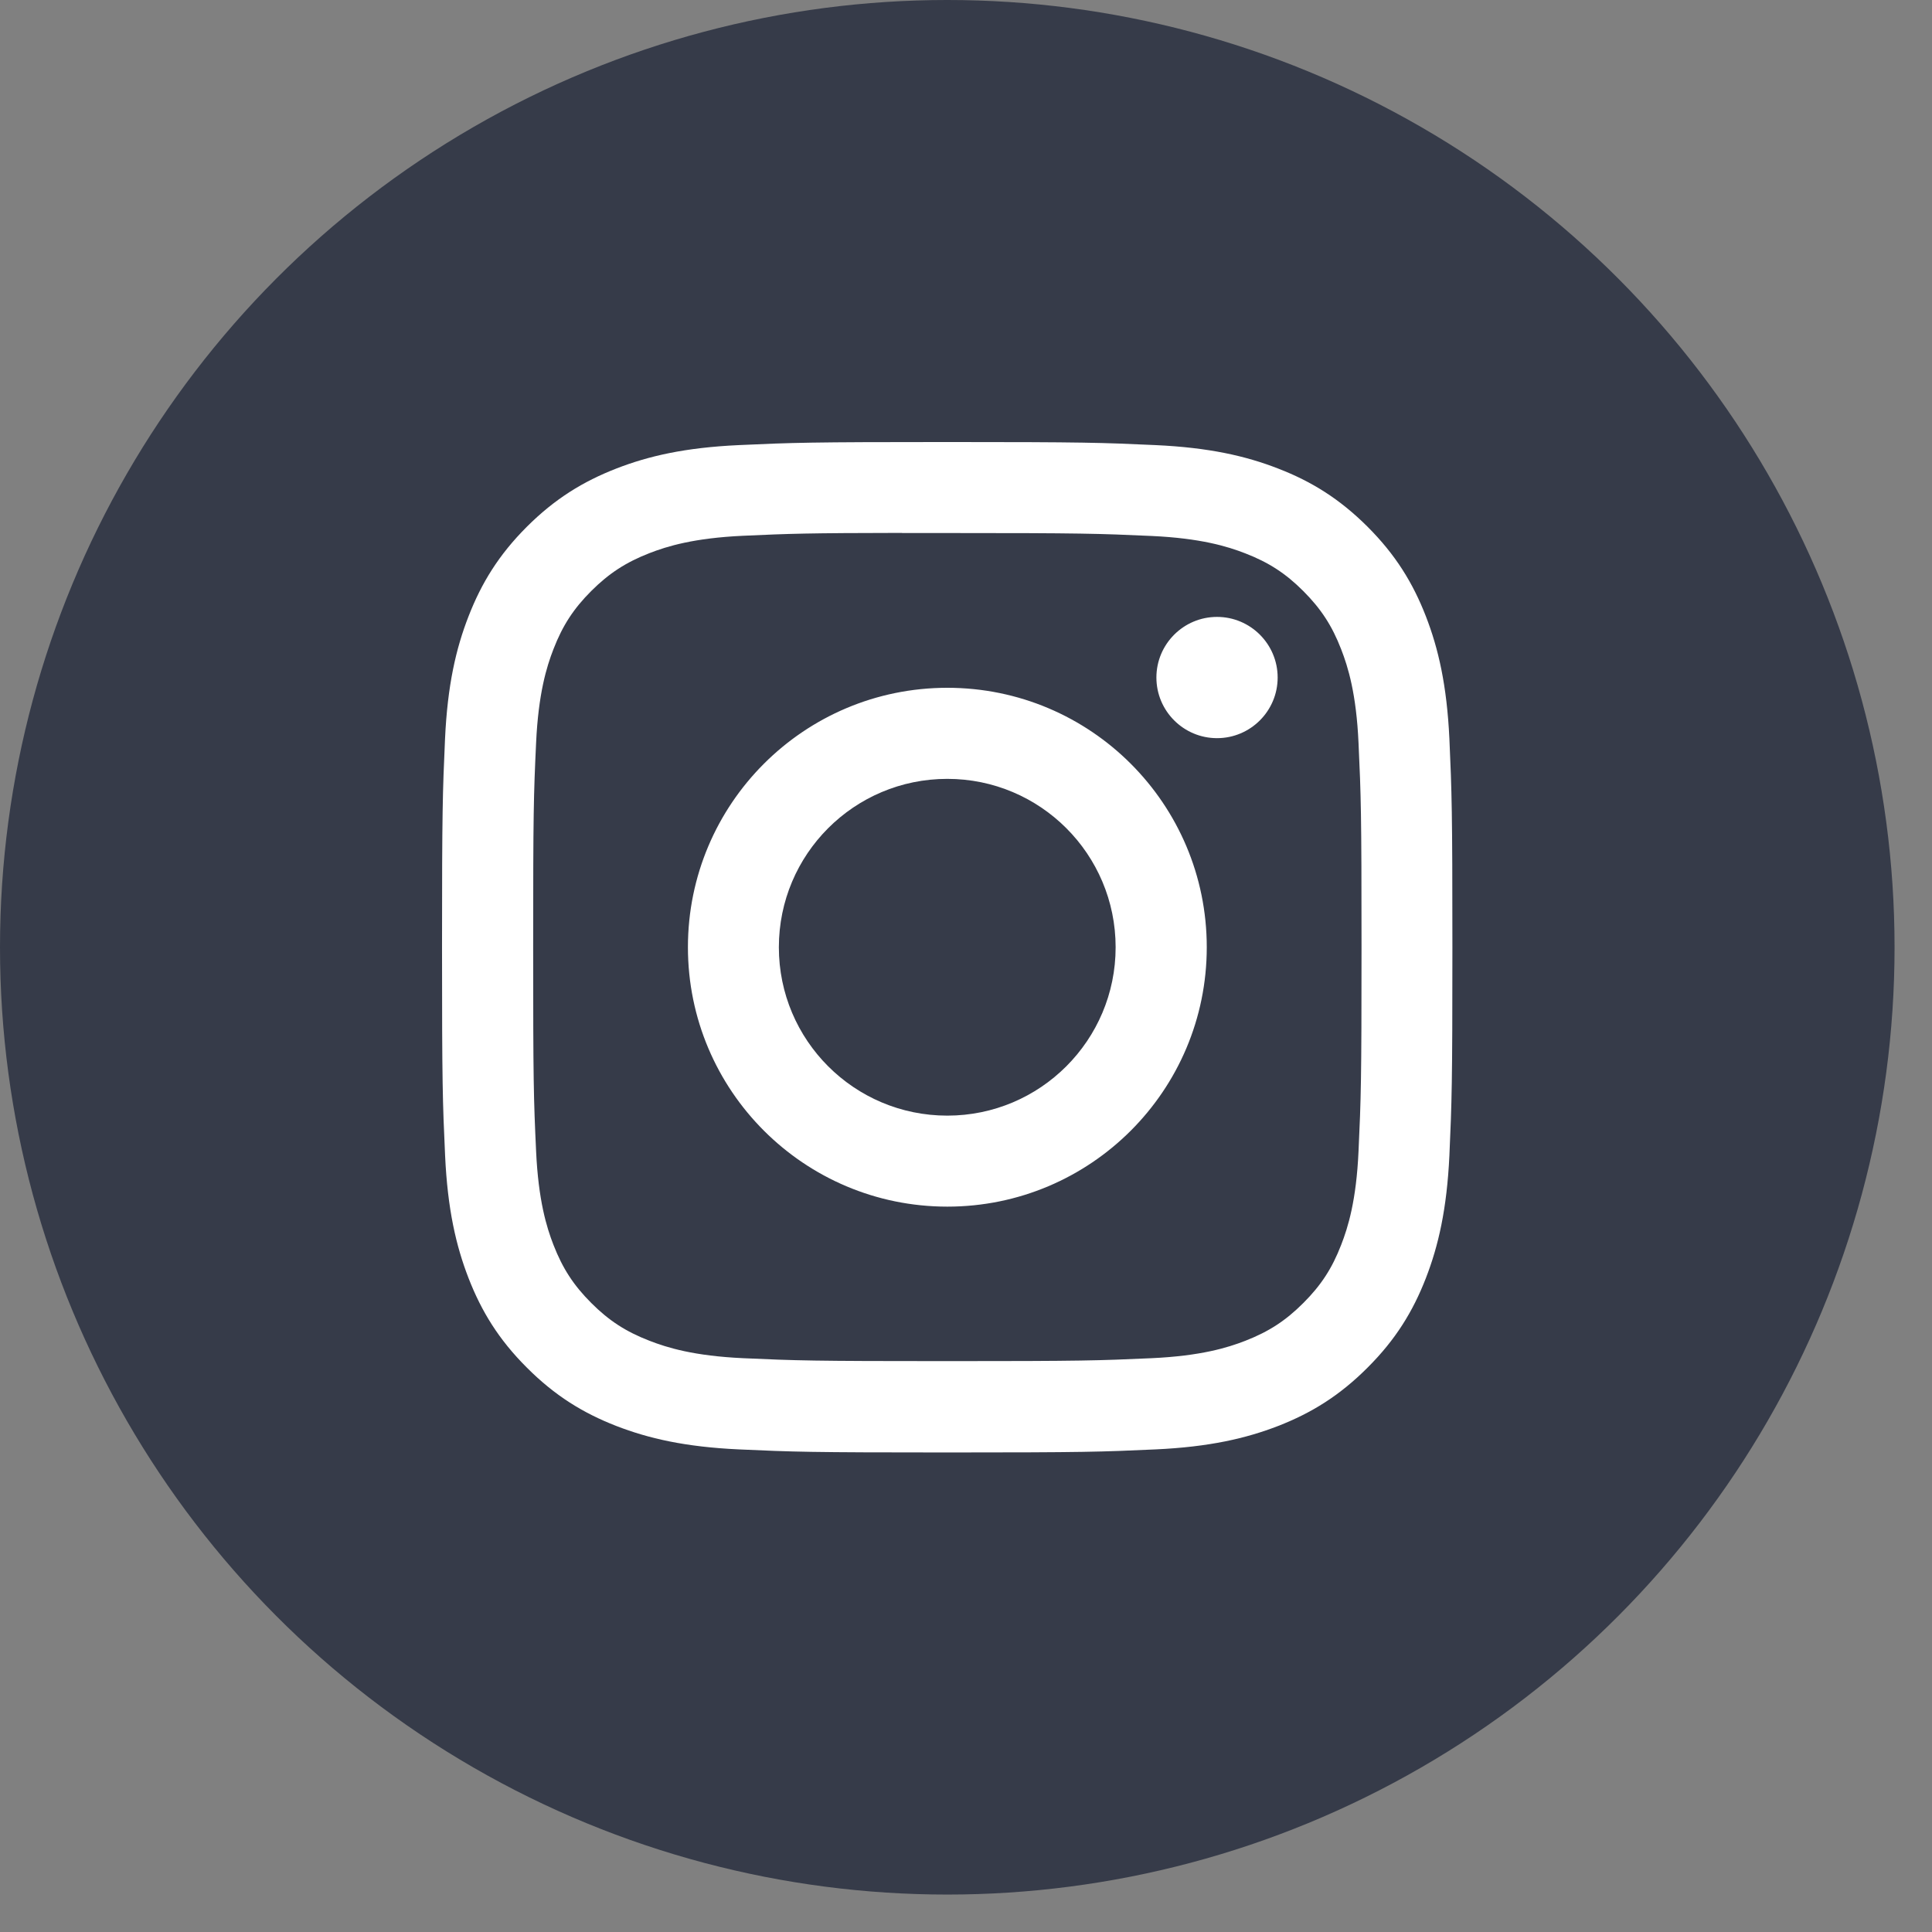
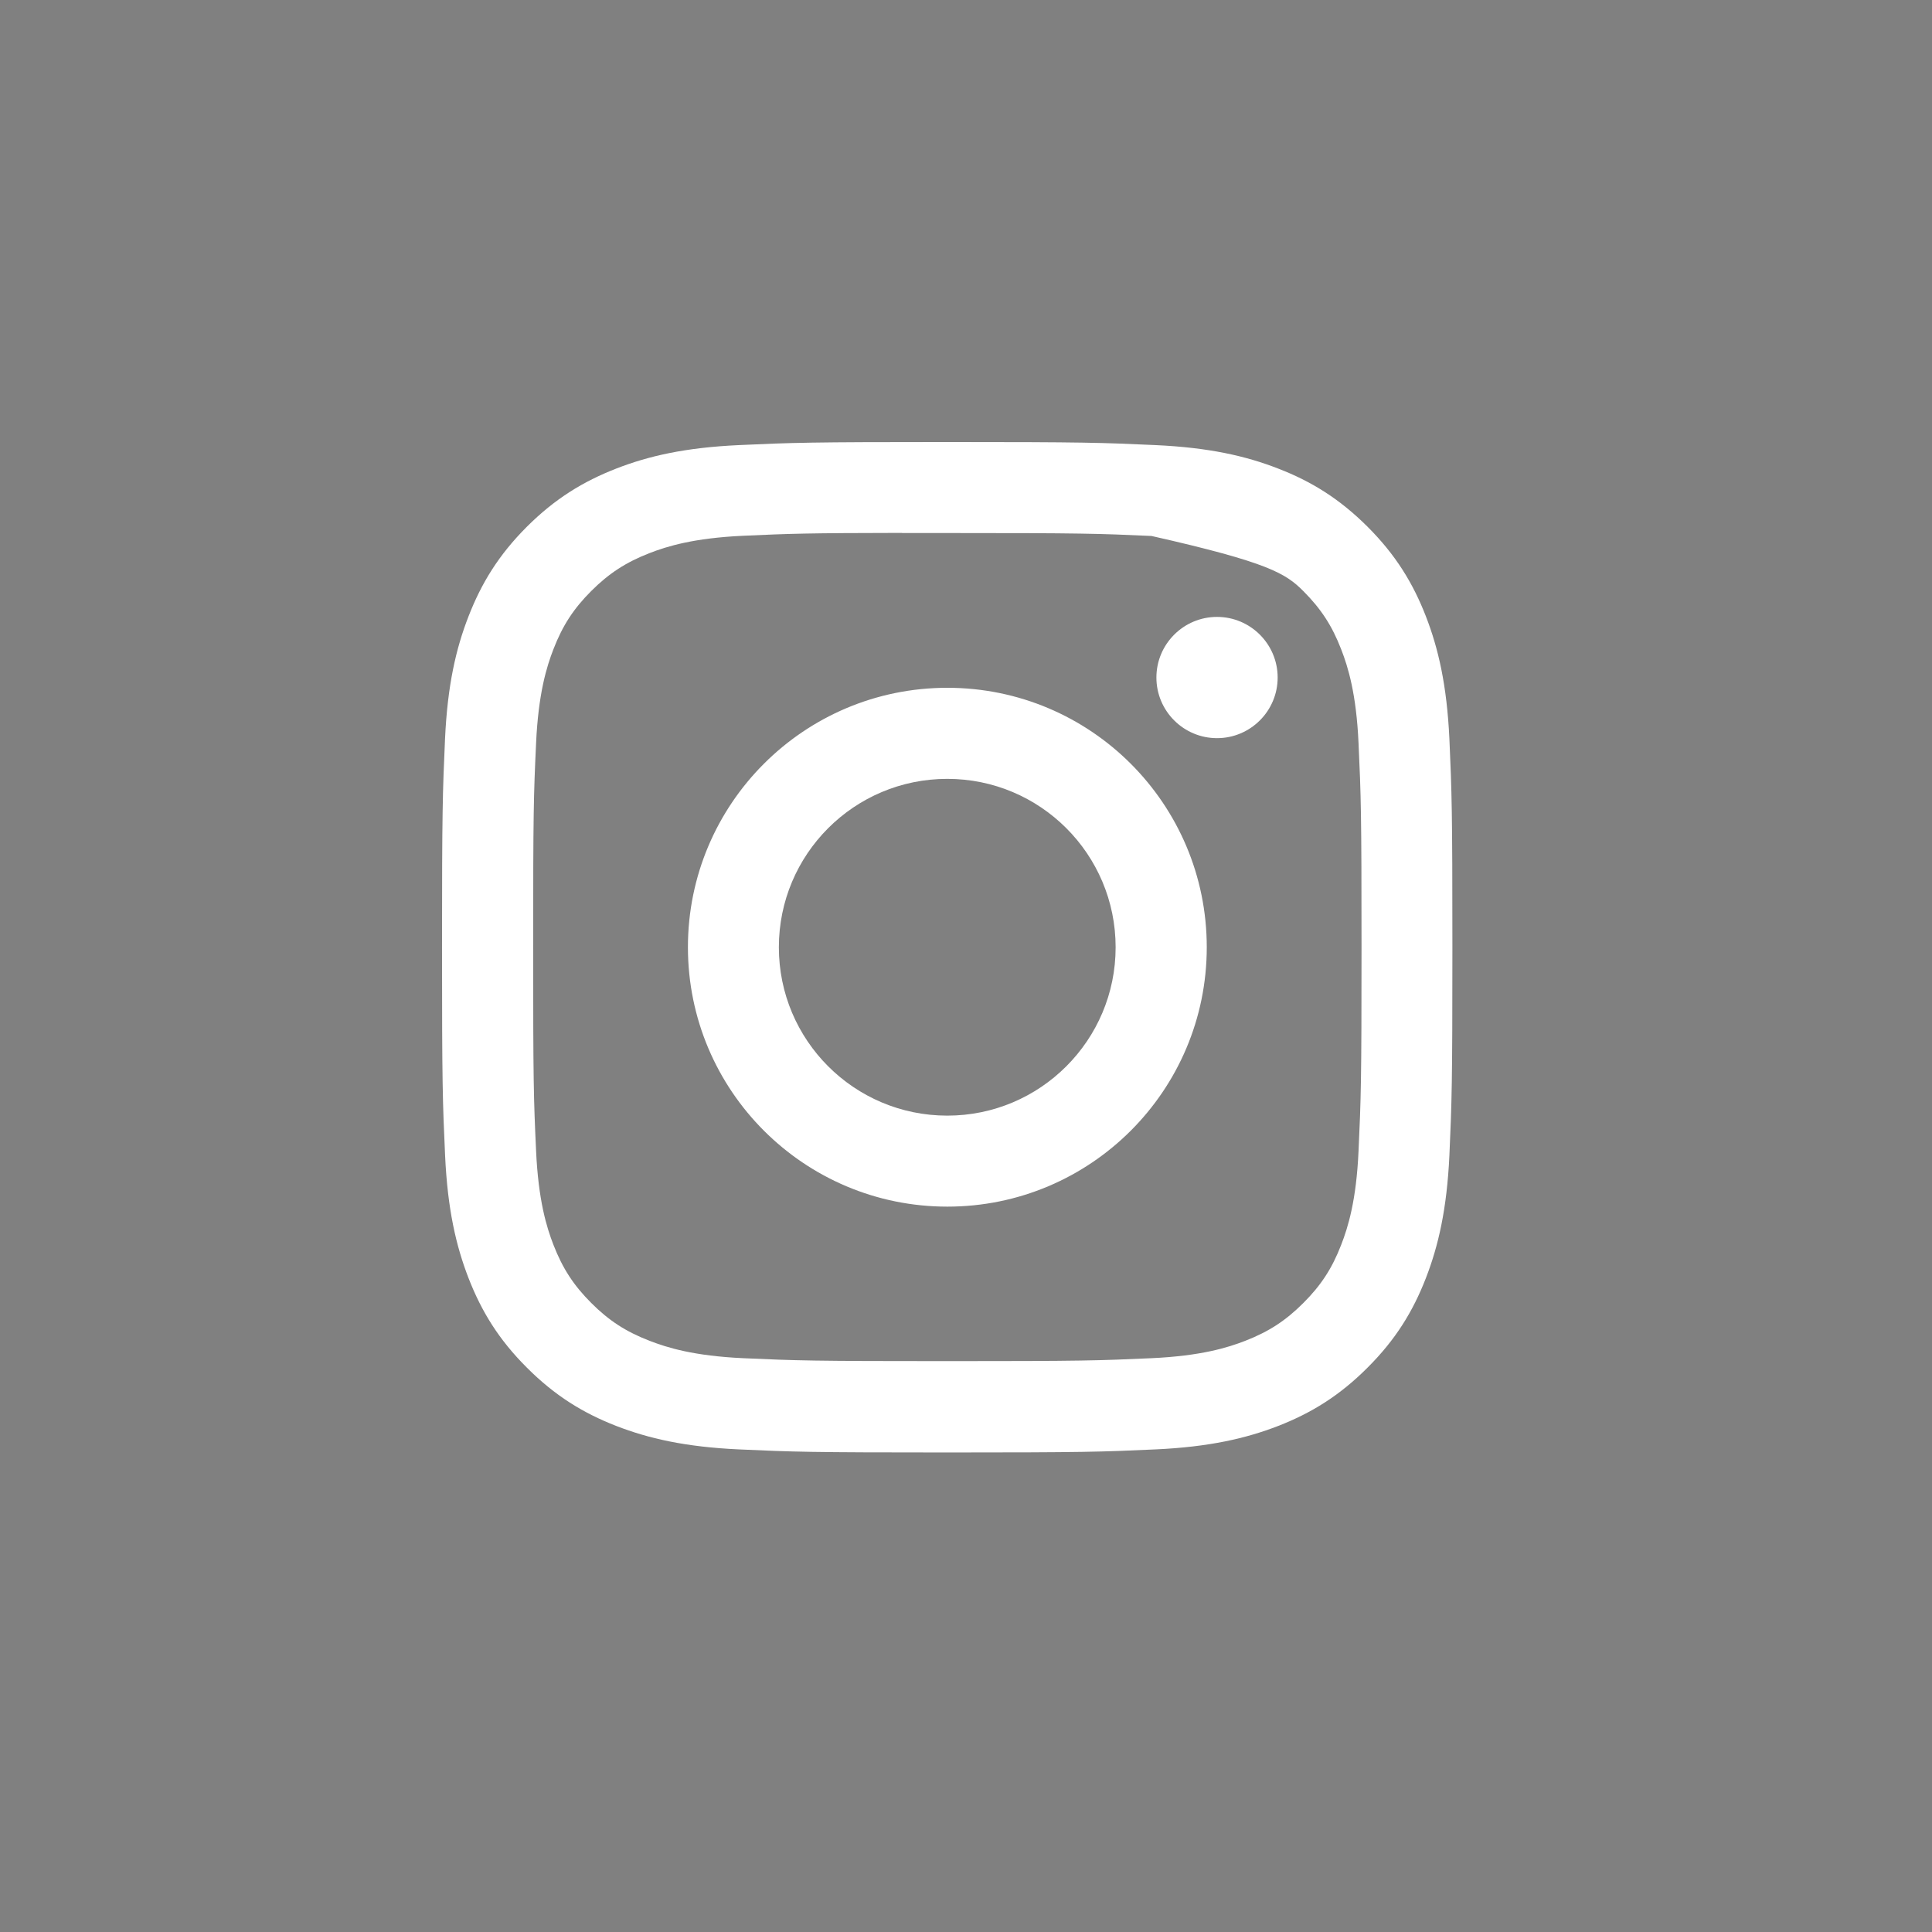
<svg xmlns="http://www.w3.org/2000/svg" width="29" height="29" viewBox="0 0 29 29" fill="none">
  <rect x="0" y="0" width="29" height="29" fill="#808080" stroke="none" />
-   <circle cx="14.219" cy="14.219" r="14.219" fill="#363B49" />
-   <path fill-rule="evenodd" clip-rule="evenodd" d="M16.746 14.219C16.746 12.822 15.614 11.691 14.219 11.691C12.822 11.691 11.691 12.822 11.691 14.219C11.691 15.614 12.822 16.746 14.219 16.746C15.614 16.746 16.746 15.614 16.746 14.219ZM13.54 8.001C13.672 8.001 13.814 8.001 13.967 8.001L14.22 8.001C16.245 8.001 16.485 8.009 17.284 8.045C18.024 8.079 18.425 8.202 18.692 8.306C19.046 8.443 19.299 8.608 19.564 8.873C19.829 9.139 19.994 9.391 20.131 9.745C20.235 10.012 20.359 10.414 20.392 11.153C20.429 11.952 20.437 12.193 20.437 14.216C20.437 16.24 20.429 16.48 20.392 17.28C20.359 18.019 20.235 18.42 20.131 18.687C19.994 19.041 19.829 19.293 19.564 19.558C19.298 19.824 19.046 19.988 18.692 20.126C18.425 20.23 18.024 20.353 17.284 20.387C16.485 20.423 16.245 20.431 14.22 20.431C12.195 20.431 11.955 20.423 11.156 20.387C10.416 20.353 10.015 20.229 9.748 20.125C9.394 19.988 9.141 19.824 8.875 19.558C8.61 19.293 8.446 19.041 8.308 18.687C8.204 18.42 8.081 18.018 8.047 17.279C8.01 16.48 8.003 16.239 8.003 14.214C8.003 12.189 8.01 11.95 8.047 11.151C8.081 10.412 8.204 10.01 8.308 9.743C8.445 9.389 8.61 9.136 8.875 8.871C9.141 8.606 9.394 8.441 9.748 8.303C10.015 8.199 10.416 8.076 11.156 8.042C11.855 8.01 12.126 8.001 13.54 7.999V8.001ZM18.268 9.26C17.766 9.26 17.358 9.668 17.358 10.17C17.358 10.672 17.766 11.08 18.268 11.08C18.77 11.08 19.178 10.672 19.178 10.17C19.178 9.668 18.77 9.26 18.268 9.26ZM14.22 10.324C12.069 10.324 10.326 12.067 10.326 14.218C10.326 16.369 12.069 18.112 14.22 18.112C16.371 18.112 18.114 16.369 18.114 14.218C18.114 12.067 16.371 10.324 14.22 10.324ZM11.092 6.681C11.901 6.644 12.159 6.635 14.219 6.635H14.216C16.277 6.635 16.534 6.644 17.343 6.681C18.15 6.718 18.702 6.845 19.185 7.033C19.684 7.226 20.106 7.486 20.528 7.907C20.95 8.329 21.209 8.752 21.403 9.251C21.59 9.733 21.718 10.284 21.756 11.091C21.792 11.9 21.801 12.159 21.801 14.218C21.801 16.278 21.792 16.535 21.756 17.344C21.718 18.151 21.59 18.703 21.403 19.185C21.209 19.684 20.95 20.107 20.528 20.528C20.107 20.95 19.684 21.21 19.186 21.404C18.703 21.591 18.151 21.719 17.344 21.756C16.535 21.793 16.278 21.802 14.218 21.802C12.159 21.802 11.9 21.793 11.091 21.756C10.284 21.719 9.733 21.591 9.25 21.404C8.752 21.21 8.329 20.95 7.908 20.528C7.486 20.107 7.227 19.684 7.033 19.185C6.846 18.703 6.718 18.152 6.681 17.344C6.644 16.535 6.635 16.278 6.635 14.218C6.635 12.159 6.644 11.9 6.68 11.091C6.717 10.284 6.845 9.733 7.033 9.251C7.227 8.752 7.486 8.329 7.908 7.907C8.33 7.486 8.753 7.227 9.251 7.033C9.734 6.845 10.285 6.718 11.092 6.681Z" fill="white" />
+   <path fill-rule="evenodd" clip-rule="evenodd" d="M16.746 14.219C16.746 12.822 15.614 11.691 14.219 11.691C12.822 11.691 11.691 12.822 11.691 14.219C11.691 15.614 12.822 16.746 14.219 16.746C15.614 16.746 16.746 15.614 16.746 14.219ZM13.54 8.001C13.672 8.001 13.814 8.001 13.967 8.001L14.22 8.001C16.245 8.001 16.485 8.009 17.284 8.045C19.046 8.443 19.299 8.608 19.564 8.873C19.829 9.139 19.994 9.391 20.131 9.745C20.235 10.012 20.359 10.414 20.392 11.153C20.429 11.952 20.437 12.193 20.437 14.216C20.437 16.24 20.429 16.48 20.392 17.28C20.359 18.019 20.235 18.42 20.131 18.687C19.994 19.041 19.829 19.293 19.564 19.558C19.298 19.824 19.046 19.988 18.692 20.126C18.425 20.23 18.024 20.353 17.284 20.387C16.485 20.423 16.245 20.431 14.22 20.431C12.195 20.431 11.955 20.423 11.156 20.387C10.416 20.353 10.015 20.229 9.748 20.125C9.394 19.988 9.141 19.824 8.875 19.558C8.61 19.293 8.446 19.041 8.308 18.687C8.204 18.42 8.081 18.018 8.047 17.279C8.01 16.48 8.003 16.239 8.003 14.214C8.003 12.189 8.01 11.95 8.047 11.151C8.081 10.412 8.204 10.01 8.308 9.743C8.445 9.389 8.61 9.136 8.875 8.871C9.141 8.606 9.394 8.441 9.748 8.303C10.015 8.199 10.416 8.076 11.156 8.042C11.855 8.01 12.126 8.001 13.54 7.999V8.001ZM18.268 9.26C17.766 9.26 17.358 9.668 17.358 10.17C17.358 10.672 17.766 11.08 18.268 11.08C18.77 11.08 19.178 10.672 19.178 10.17C19.178 9.668 18.77 9.26 18.268 9.26ZM14.22 10.324C12.069 10.324 10.326 12.067 10.326 14.218C10.326 16.369 12.069 18.112 14.22 18.112C16.371 18.112 18.114 16.369 18.114 14.218C18.114 12.067 16.371 10.324 14.22 10.324ZM11.092 6.681C11.901 6.644 12.159 6.635 14.219 6.635H14.216C16.277 6.635 16.534 6.644 17.343 6.681C18.15 6.718 18.702 6.845 19.185 7.033C19.684 7.226 20.106 7.486 20.528 7.907C20.95 8.329 21.209 8.752 21.403 9.251C21.59 9.733 21.718 10.284 21.756 11.091C21.792 11.9 21.801 12.159 21.801 14.218C21.801 16.278 21.792 16.535 21.756 17.344C21.718 18.151 21.59 18.703 21.403 19.185C21.209 19.684 20.95 20.107 20.528 20.528C20.107 20.95 19.684 21.21 19.186 21.404C18.703 21.591 18.151 21.719 17.344 21.756C16.535 21.793 16.278 21.802 14.218 21.802C12.159 21.802 11.9 21.793 11.091 21.756C10.284 21.719 9.733 21.591 9.25 21.404C8.752 21.21 8.329 20.95 7.908 20.528C7.486 20.107 7.227 19.684 7.033 19.185C6.846 18.703 6.718 18.152 6.681 17.344C6.644 16.535 6.635 16.278 6.635 14.218C6.635 12.159 6.644 11.9 6.68 11.091C6.717 10.284 6.845 9.733 7.033 9.251C7.227 8.752 7.486 8.329 7.908 7.907C8.33 7.486 8.753 7.227 9.251 7.033C9.734 6.845 10.285 6.718 11.092 6.681Z" fill="white" />
</svg>